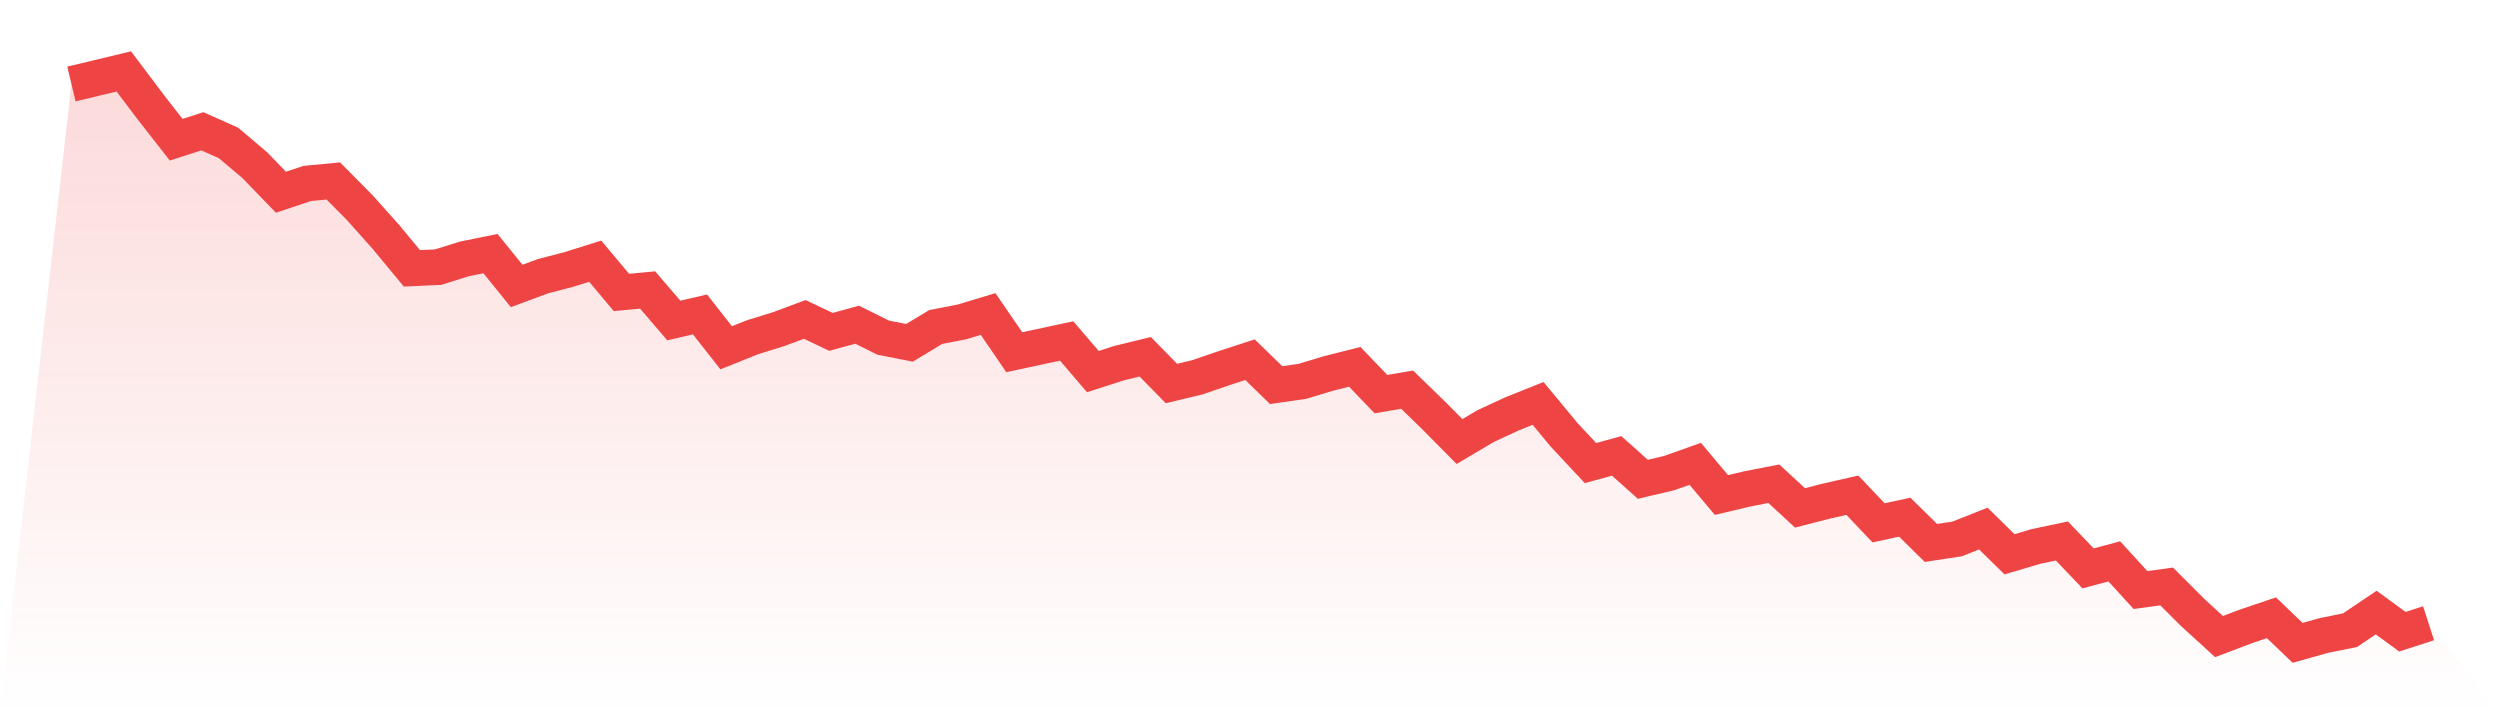
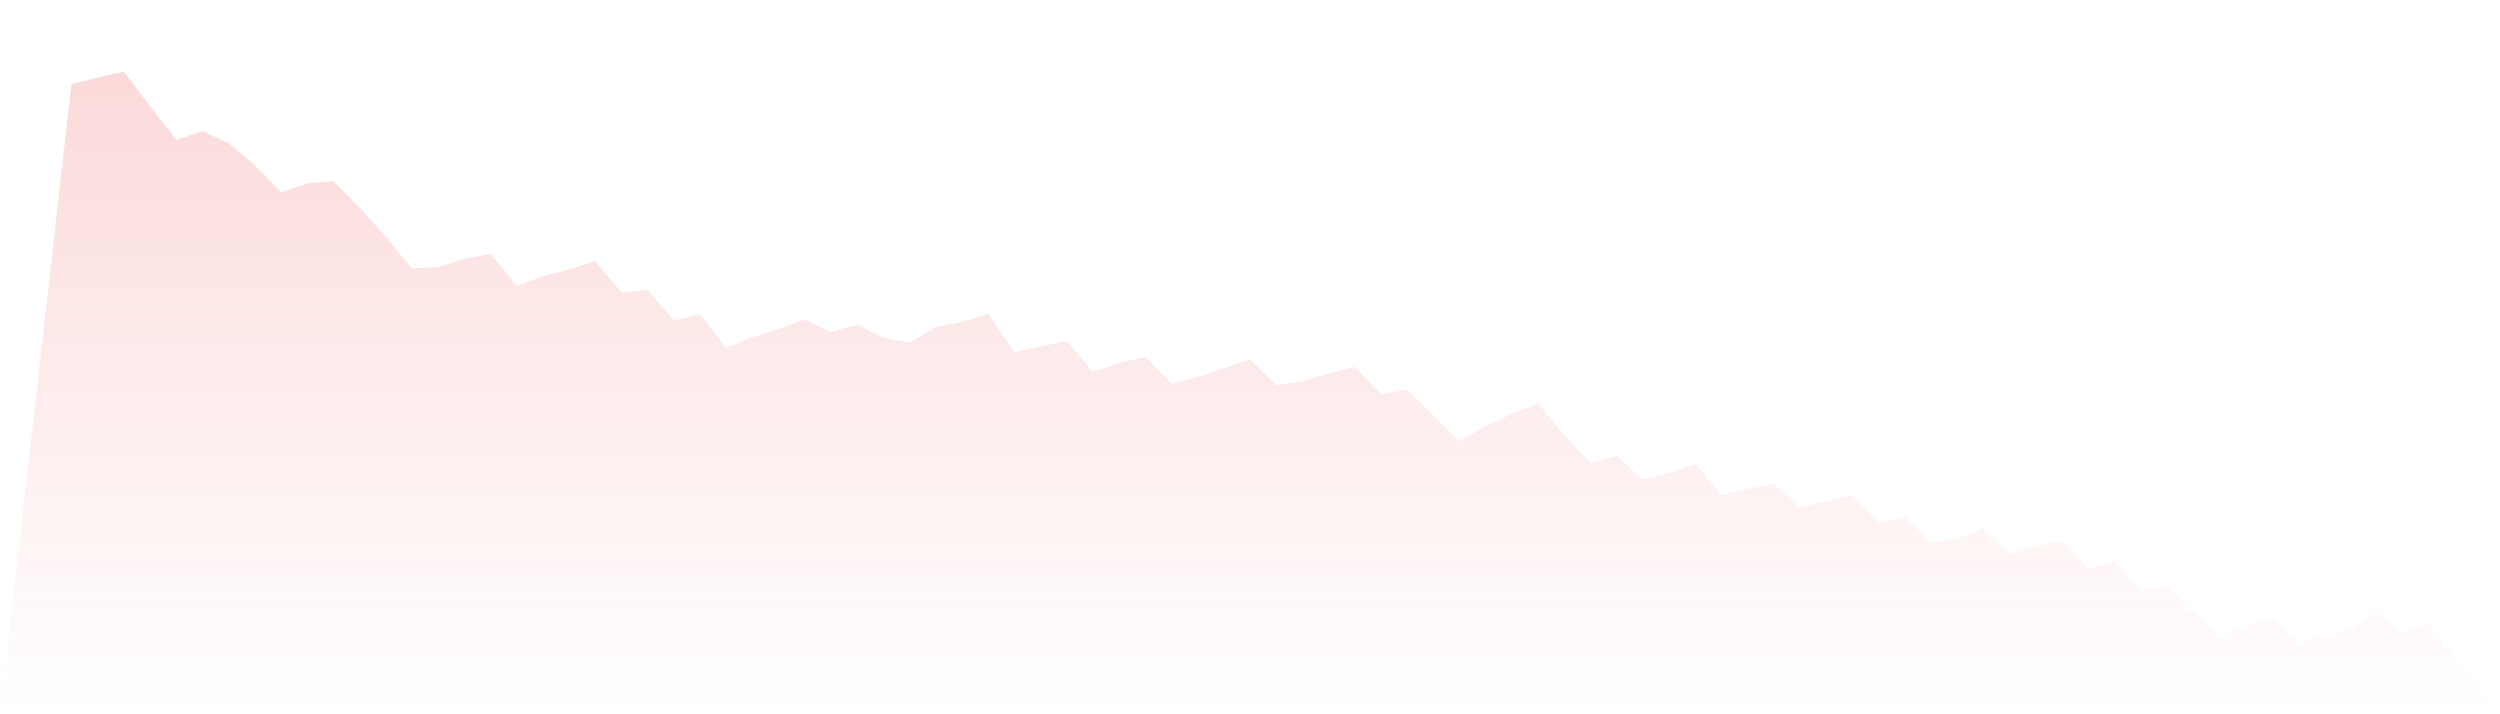
<svg xmlns="http://www.w3.org/2000/svg" viewBox="0 0 140 40">
  <defs>
    <linearGradient id="gradient" x1="0" x2="0" y1="0" y2="1">
      <stop offset="0%" stop-color="#ef4444" stop-opacity="0.2" />
      <stop offset="100%" stop-color="#ef4444" stop-opacity="0" />
    </linearGradient>
  </defs>
  <path d="M4,4.703 L4,4.703 L5.467,4.352 L6.933,4 L8.4,5.946 L9.867,7.825 L11.333,7.352 L12.8,8.007 L14.267,9.249 L15.733,10.765 L17.2,10.274 L18.667,10.134 L20.133,11.614 L21.6,13.256 L23.067,15.026 L24.533,14.96 L26,14.499 L27.467,14.202 L28.933,16.014 L30.4,15.469 L31.867,15.087 L33.333,14.626 L34.8,16.378 L36.267,16.239 L37.733,17.948 L39.2,17.609 L40.667,19.476 L42.133,18.888 L43.6,18.433 L45.067,17.887 L46.533,18.585 L48,18.185 L49.467,18.912 L50.933,19.197 L52.4,18.312 L53.867,18.027 L55.333,17.584 L56.8,19.724 L58.267,19.409 L59.733,19.094 L61.2,20.809 L62.667,20.336 L64.133,19.979 L65.6,21.476 L67.067,21.124 L68.533,20.621 L70,20.142 L71.467,21.567 L72.933,21.355 L74.4,20.912 L75.867,20.543 L77.333,22.07 L78.8,21.822 L80.267,23.246 L81.733,24.725 L83.2,23.858 L84.667,23.179 L86.133,22.591 L87.6,24.361 L89.067,25.931 L90.533,25.531 L92,26.841 L93.467,26.495 L94.933,25.974 L96.4,27.72 L97.867,27.374 L99.333,27.089 L100.8,28.441 L102.267,28.065 L103.733,27.732 L105.2,29.278 L106.667,28.962 L108.133,30.405 L109.6,30.181 L111.067,29.599 L112.533,31.041 L114,30.605 L115.467,30.296 L116.933,31.83 L118.4,31.436 L119.867,33.042 L121.333,32.842 L122.8,34.309 L124.267,35.648 L125.733,35.091 L127.2,34.594 L128.667,36 L130.133,35.588 L131.6,35.291 L133.067,34.303 L134.533,35.376 L136,34.903 L140,40 L0,40 z" fill="url(#gradient)" />
-   <path d="M4,4.703 L4,4.703 L5.467,4.352 L6.933,4 L8.4,5.946 L9.867,7.825 L11.333,7.352 L12.8,8.007 L14.267,9.249 L15.733,10.765 L17.2,10.274 L18.667,10.134 L20.133,11.614 L21.6,13.256 L23.067,15.026 L24.533,14.96 L26,14.499 L27.467,14.202 L28.933,16.014 L30.4,15.469 L31.867,15.087 L33.333,14.626 L34.8,16.378 L36.267,16.239 L37.733,17.948 L39.2,17.609 L40.667,19.476 L42.133,18.888 L43.6,18.433 L45.067,17.887 L46.533,18.585 L48,18.185 L49.467,18.912 L50.933,19.197 L52.4,18.312 L53.867,18.027 L55.333,17.584 L56.8,19.724 L58.267,19.409 L59.733,19.094 L61.2,20.809 L62.667,20.336 L64.133,19.979 L65.6,21.476 L67.067,21.124 L68.533,20.621 L70,20.142 L71.467,21.567 L72.933,21.355 L74.4,20.912 L75.867,20.543 L77.333,22.07 L78.8,21.822 L80.267,23.246 L81.733,24.725 L83.2,23.858 L84.667,23.179 L86.133,22.591 L87.6,24.361 L89.067,25.931 L90.533,25.531 L92,26.841 L93.467,26.495 L94.933,25.974 L96.4,27.72 L97.867,27.374 L99.333,27.089 L100.8,28.441 L102.267,28.065 L103.733,27.732 L105.2,29.278 L106.667,28.962 L108.133,30.405 L109.6,30.181 L111.067,29.599 L112.533,31.041 L114,30.605 L115.467,30.296 L116.933,31.83 L118.4,31.436 L119.867,33.042 L121.333,32.842 L122.8,34.309 L124.267,35.648 L125.733,35.091 L127.2,34.594 L128.667,36 L130.133,35.588 L131.6,35.291 L133.067,34.303 L134.533,35.376 L136,34.903" fill="none" stroke="#ef4444" stroke-width="2" />
</svg>